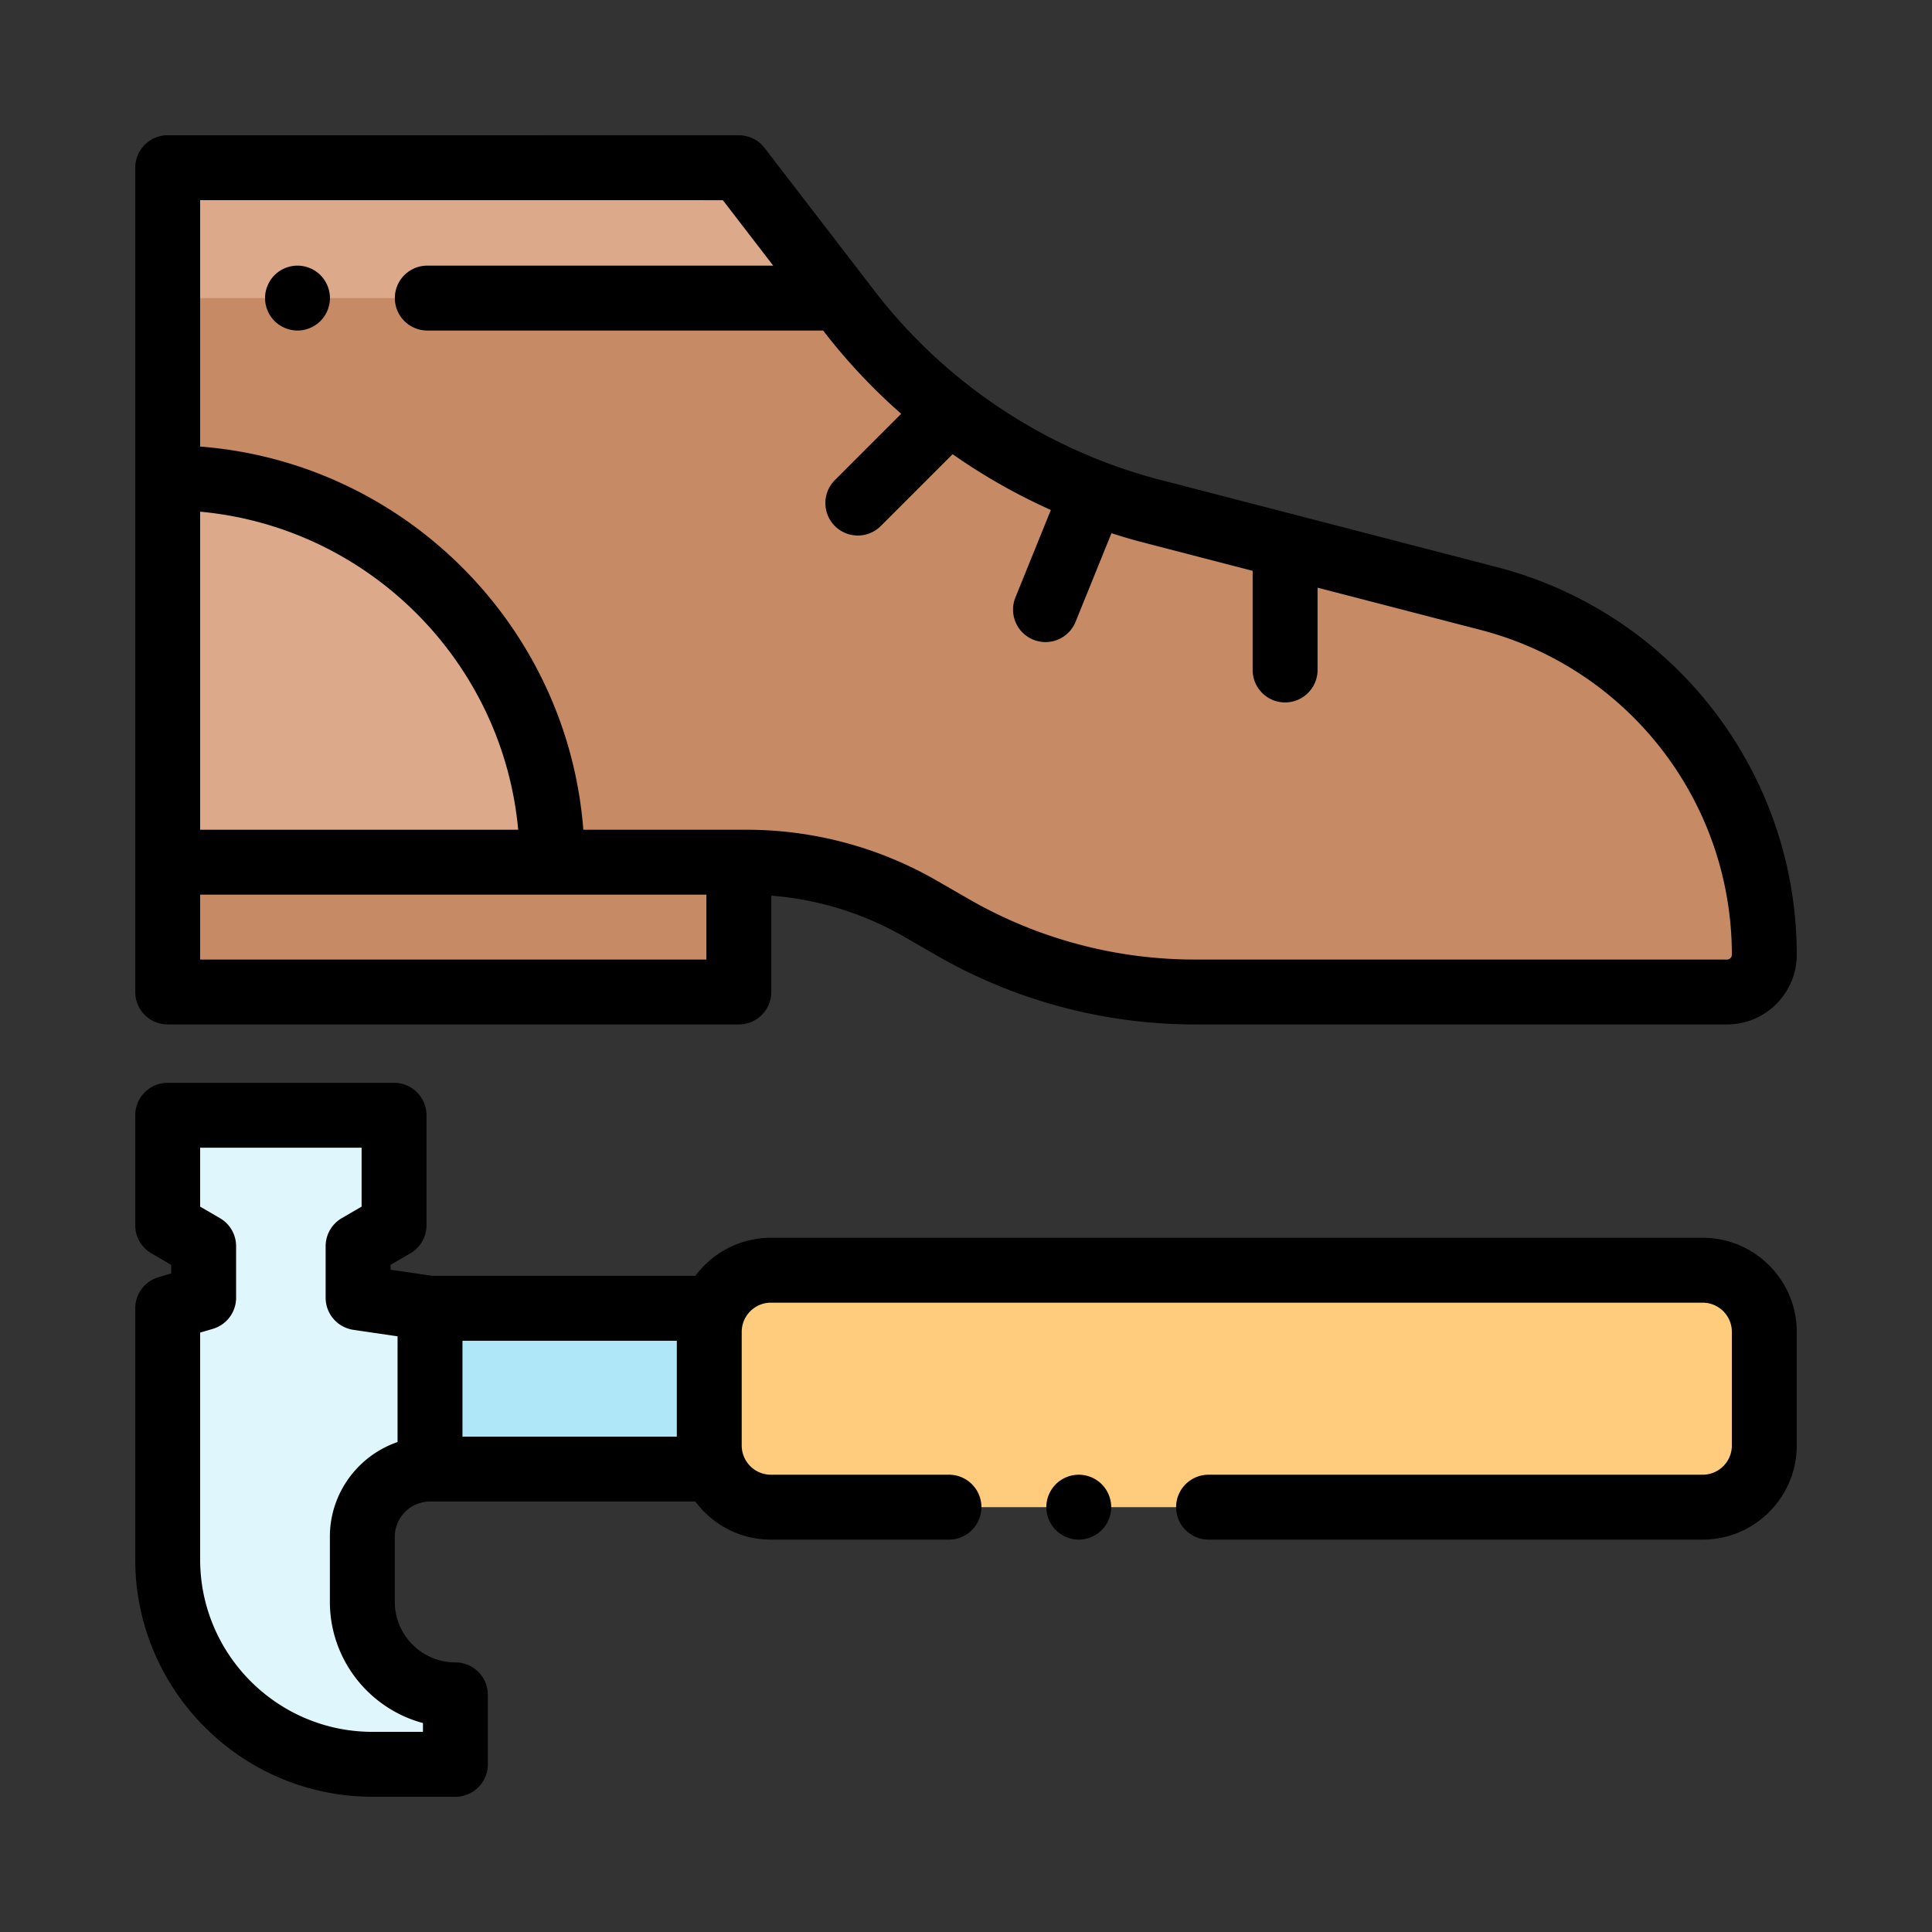
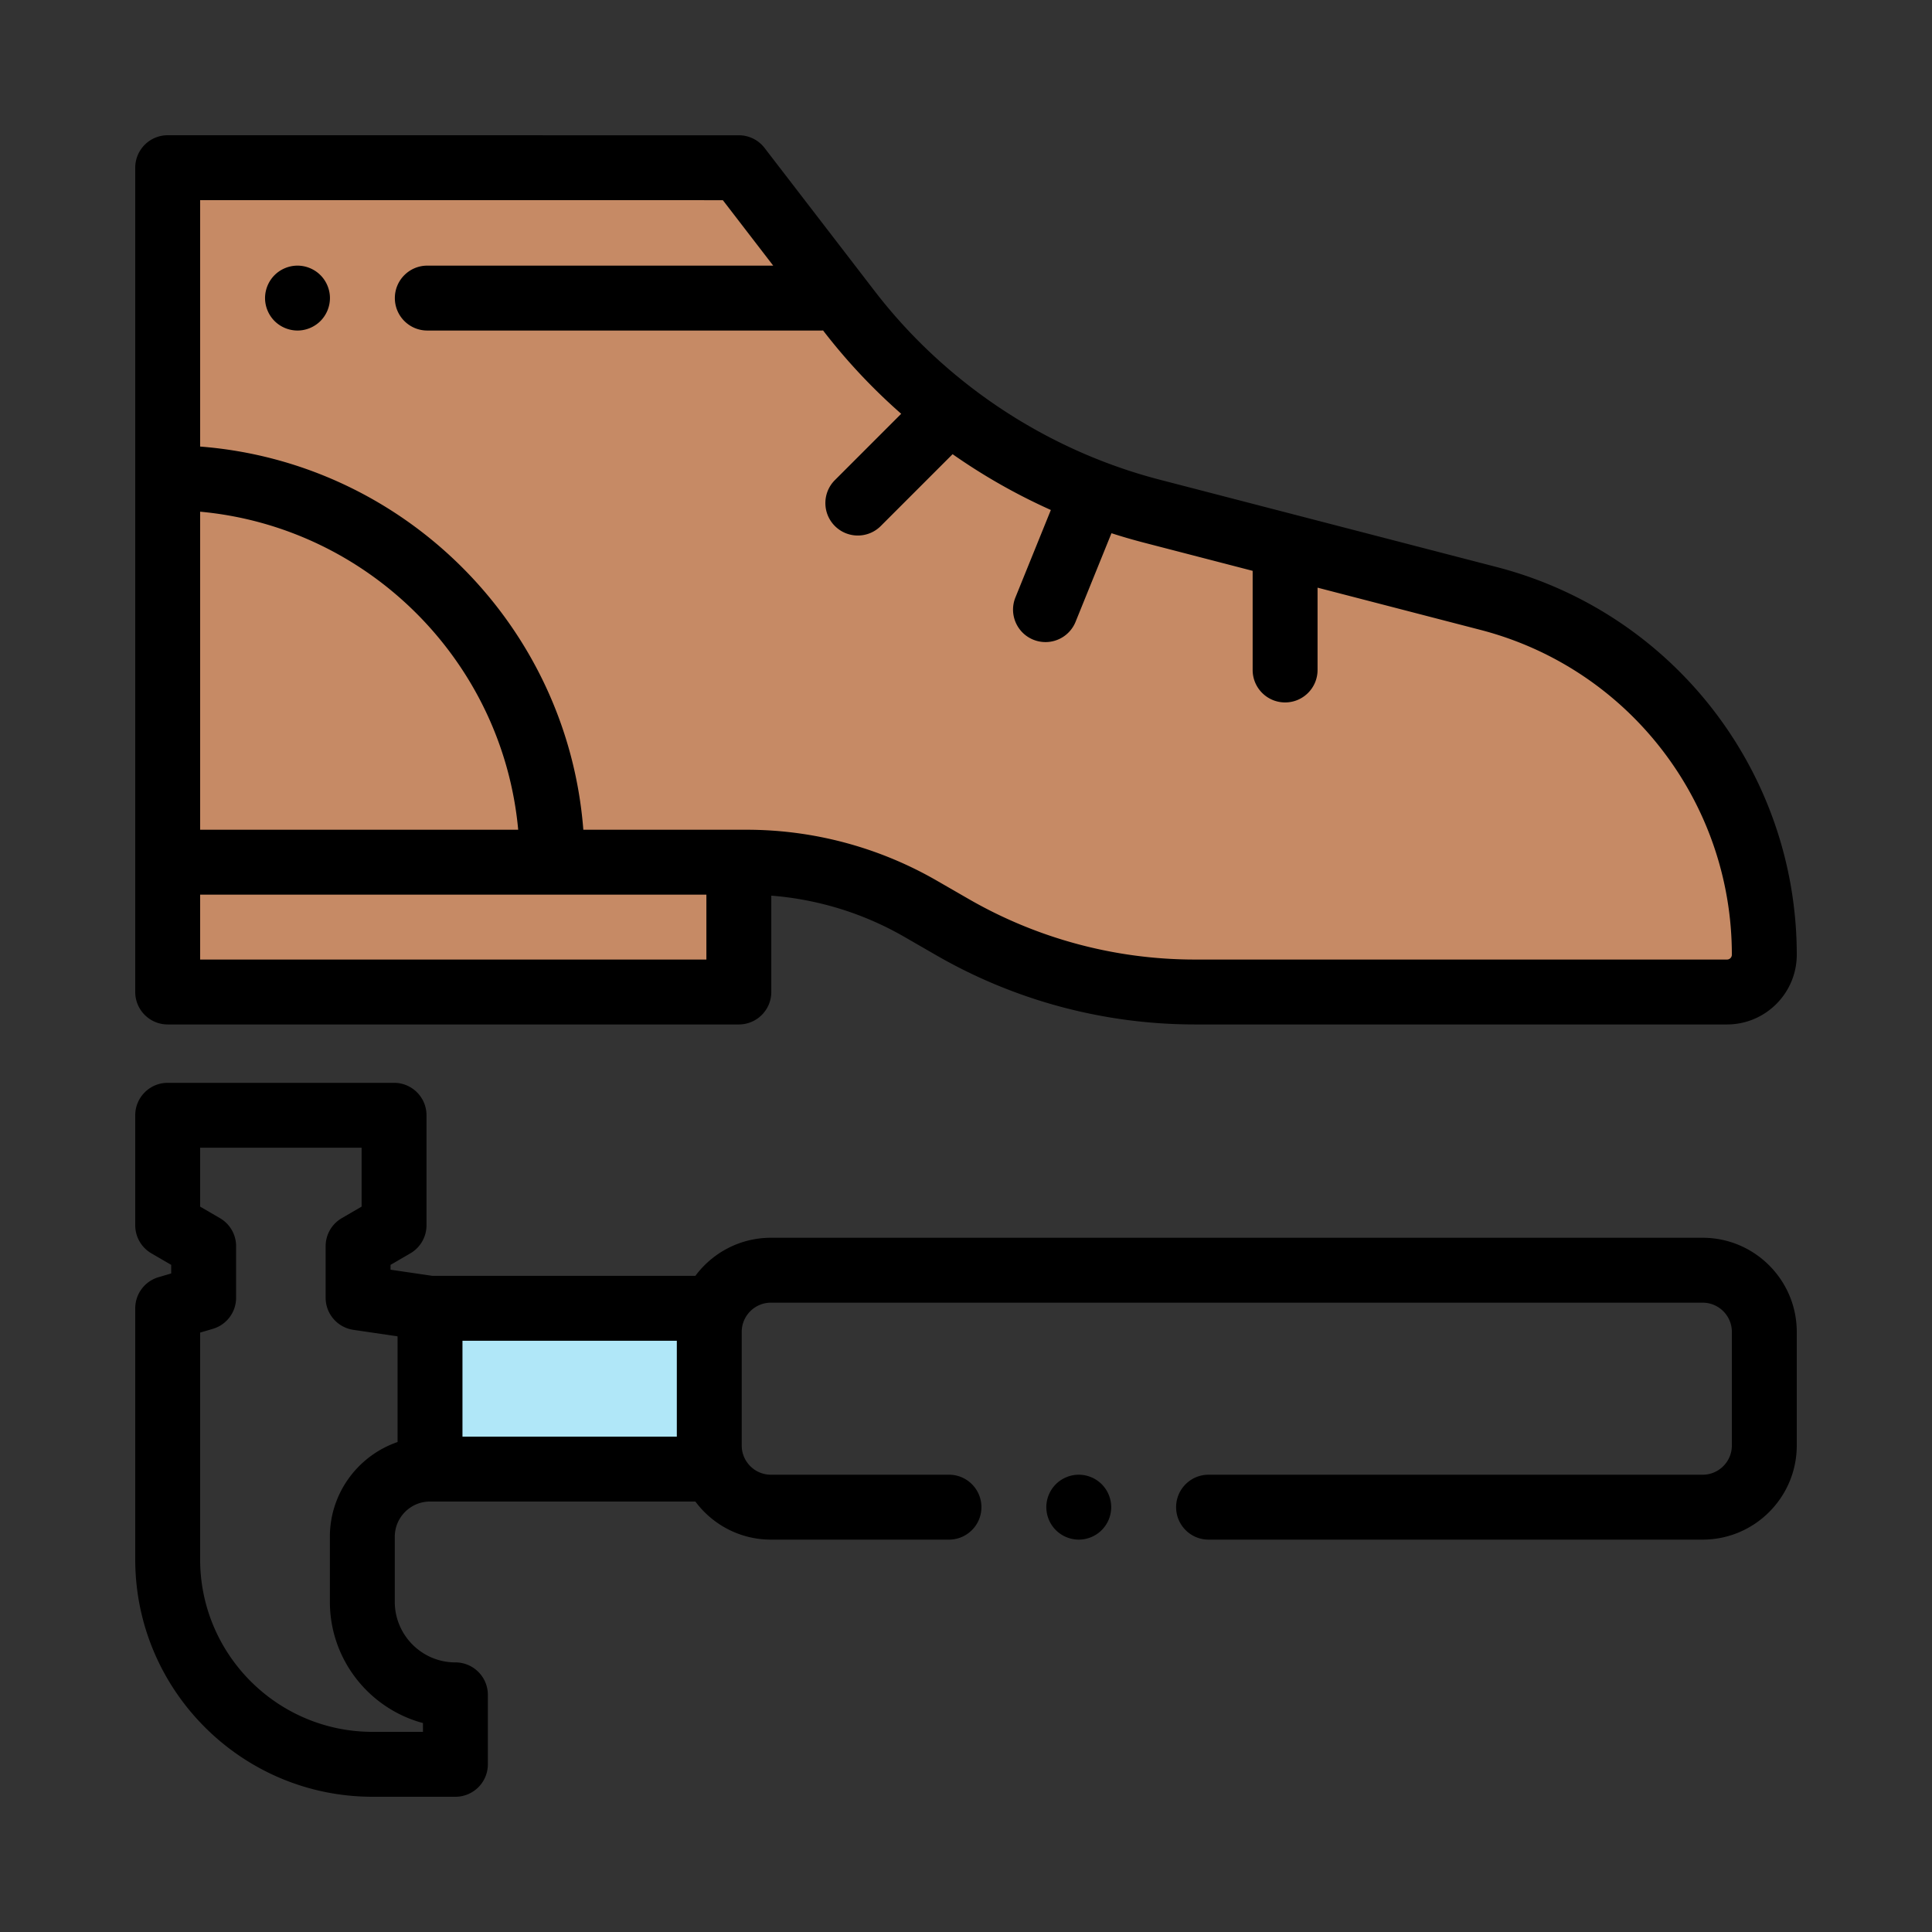
<svg xmlns="http://www.w3.org/2000/svg" version="1.1" width="512" height="512" x="0" y="0" viewBox="0 0 512 512" style="enable-background:new 0 0 512 512" xml:space="preserve" class="">
  <rect x="0" y="0" width="512" height="512" fill="#333333" stroke="none" />
  <g transform="matrix(0.86,0,0,0.86,35.84,35.84)">
    <path fill="#c68a65" d="M10 224.012h176v40H10zm0 0" opacity="1" data-original="#c68a65" />
    <path fill="#c68a65" d="m186 10.012 33.95 44.129a172.196 172.196 0 0 0 93.284 61.695l103.82 26.914C467.07 155.715 502 200.852 502 252.523c0 6.344-5.145 11.489-11.492 11.489H326.5a149.45 149.45 0 0 1-74.652-19.98l-9.856-5.68a107.23 107.23 0 0 0-53.57-14.34H155h31H10V10" opacity="1" data-original="#c68a65" />
-     <path fill="#dca98b" d="M186 10.012 10 10v40.18h206.902c-13.156-12.32-19.8-25.735-30.902-40.168zM10 105.547v118.465h118.465c0-65.426-53.04-118.465-118.465-118.465zm0 0" opacity="1" data-original="#dca98b" class="" />
-     <path fill="#ffcb7c" d="M483 349.746H195.89c-10.495 0-19 8.508-19 19v35.016c0 10.492 8.505 19 19 19H483c10.492 0 19-8.508 19-19v-35.016c0-10.492-8.508-19-19-19zm0 0" opacity="1" data-original="#ffcb7c" />
    <path fill="#b0e7f8" d="M90.836 361.484h86.055v49.543H90.836zm0 0" opacity="1" data-original="#b0e7f8" />
-     <path fill="#dff6fc" d="M98.66 480.598V502H73.125C38.262 502 10 473.738 10 438.875V361.48l11.082-3.257v-15.875L10 335.898V302h69.754v33.898l-11.082 6.45v15.875l22.164 3.257v49.547c-11.52 0-20.86 9.34-20.86 20.86v20.023c0 15.844 12.84 28.688 28.684 28.688zm0 0" opacity="1" data-original="#dff6fc" />
    <path d="M10 274.012h176c5.523 0 10-4.477 10-10V234.32c14.402 1.133 28.441 5.453 40.996 12.696l9.856 5.68a159.674 159.674 0 0 0 79.648 21.316h164.008c11.851 0 21.492-9.64 21.492-21.489 0-56.226-38.012-105.347-92.438-119.453l-103.82-26.914c-34.765-9.011-65.969-29.648-87.87-58.113L193.925 3.914A10 10 0 0 0 186 .012L10 0A10 10 0 0 0 0 10v254.012c0 5.523 4.477 10 10 10zm10-158.008c51.848 4.762 93.246 46.16 98.008 98.008H20zm156 138.008H20v-20h156zm5.074-234L196.59 40.18H90c-5.523 0-10 4.476-10 10 0 5.523 4.477 10 10 10h121.5c.156 0 .305-.016.46-.024l.06.082a181.333 181.333 0 0 0 24.011 25.598l-20.437 20.441c-3.903 3.903-3.903 10.235 0 14.141a9.968 9.968 0 0 0 7.07 2.93 9.97 9.97 0 0 0 7.074-2.93l22.133-22.133a183.695 183.695 0 0 0 30.277 17.195l-10.918 26.946c-2.074 5.117.395 10.949 5.512 13.023a10.03 10.03 0 0 0 3.754.735 10 10 0 0 0 9.27-6.246l11.062-27.301a180.26 180.26 0 0 0 9.895 2.879l33.609 8.714v30.551c0 5.524 4.477 10 10 10s10-4.476 10-10v-25.367l50.211 13.016C460.148 164.25 492 205.41 492 252.523c0 .82-.668 1.489-1.492 1.489H326.5a139.61 139.61 0 0 1-69.656-18.645l-9.856-5.68a117.38 117.38 0 0 0-58.562-15.675h-50.348C133.215 151.132 82.878 100.8 20 95.934V20zM483 339.746H195.89c-9.527 0-17.995 4.621-23.285 11.734H91.566l-12.894-1.894v-1.488l6.11-3.555a9.998 9.998 0 0 0 4.972-8.645V302c0-5.523-4.477-10-10-10H10c-5.523 0-10 4.477-10 10v33.898a9.998 9.998 0 0 0 4.973 8.645l6.109 3.555v2.644l-3.902 1.149A9.995 9.995 0 0 0 0 361.48v77.394C0 479.195 32.805 512 73.125 512H98.66c5.52 0 10-4.477 10-10v-21.402c0-5.524-4.48-10-10-10-10.305 0-18.683-8.383-18.683-18.688v-20.02c0-5.992 4.87-10.863 10.859-10.863h81.77c5.289 7.118 13.753 11.735 23.28 11.735h54.868c5.52 0 10-4.477 10-10 0-5.524-4.48-10-10-10h-54.867c-4.961 0-9-4.035-9-9v-35.016c0-4.96 4.039-9 9-9H483c4.965 0 9 4.04 9 9v35.016c0 4.965-4.035 9-9 9H330.746c-5.52 0-10 4.476-10 10 0 5.523 4.48 10 10 10H483c15.988 0 29-13.008 29-29v-35.016c0-15.988-13.012-29-29-29zM59.977 431.891v20.02c0 17.874 12.183 32.956 28.683 37.374V492H73.125C43.832 492 20 468.168 20 438.875v-69.91l3.902-1.149a9.996 9.996 0 0 0 7.18-9.593v-15.875a9.998 9.998 0 0 0-4.973-8.645L20 330.148V312h49.754v18.148l-6.11 3.555a9.998 9.998 0 0 0-4.972 8.645v15.875c0 4.96 3.637 9.172 8.547 9.894l13.617 2.004v32.57c-12.121 4.164-20.86 15.68-20.86 29.2zm40.859-60.41h66.055v29.546h-66.055zm0 0" fill="#000000" opacity="1" data-original="#000000" class="" />
    <path d="M50 60.18c2.629 0 5.21-1.07 7.07-2.93A10.08 10.08 0 0 0 60 50.18c0-2.63-1.07-5.211-2.93-7.07-1.86-1.86-4.441-2.93-7.07-2.93s-5.21 1.07-7.07 2.93A10.08 10.08 0 0 0 40 50.18c0 2.629 1.07 5.21 2.93 7.07A10.08 10.08 0 0 0 50 60.18zM290.75 412.762c-2.629 0-5.21 1.066-7.07 2.93a10.073 10.073 0 0 0-2.93 7.07 10.07 10.07 0 0 0 2.93 7.066c1.86 1.86 4.441 2.934 7.07 2.934s5.21-1.07 7.07-2.934a10.07 10.07 0 0 0 2.93-7.066c0-2.633-1.07-5.211-2.93-7.07a10.063 10.063 0 0 0-7.07-2.93zm0 0" fill="#000000" opacity="1" data-original="#000000" class="" />
  </g>
</svg>